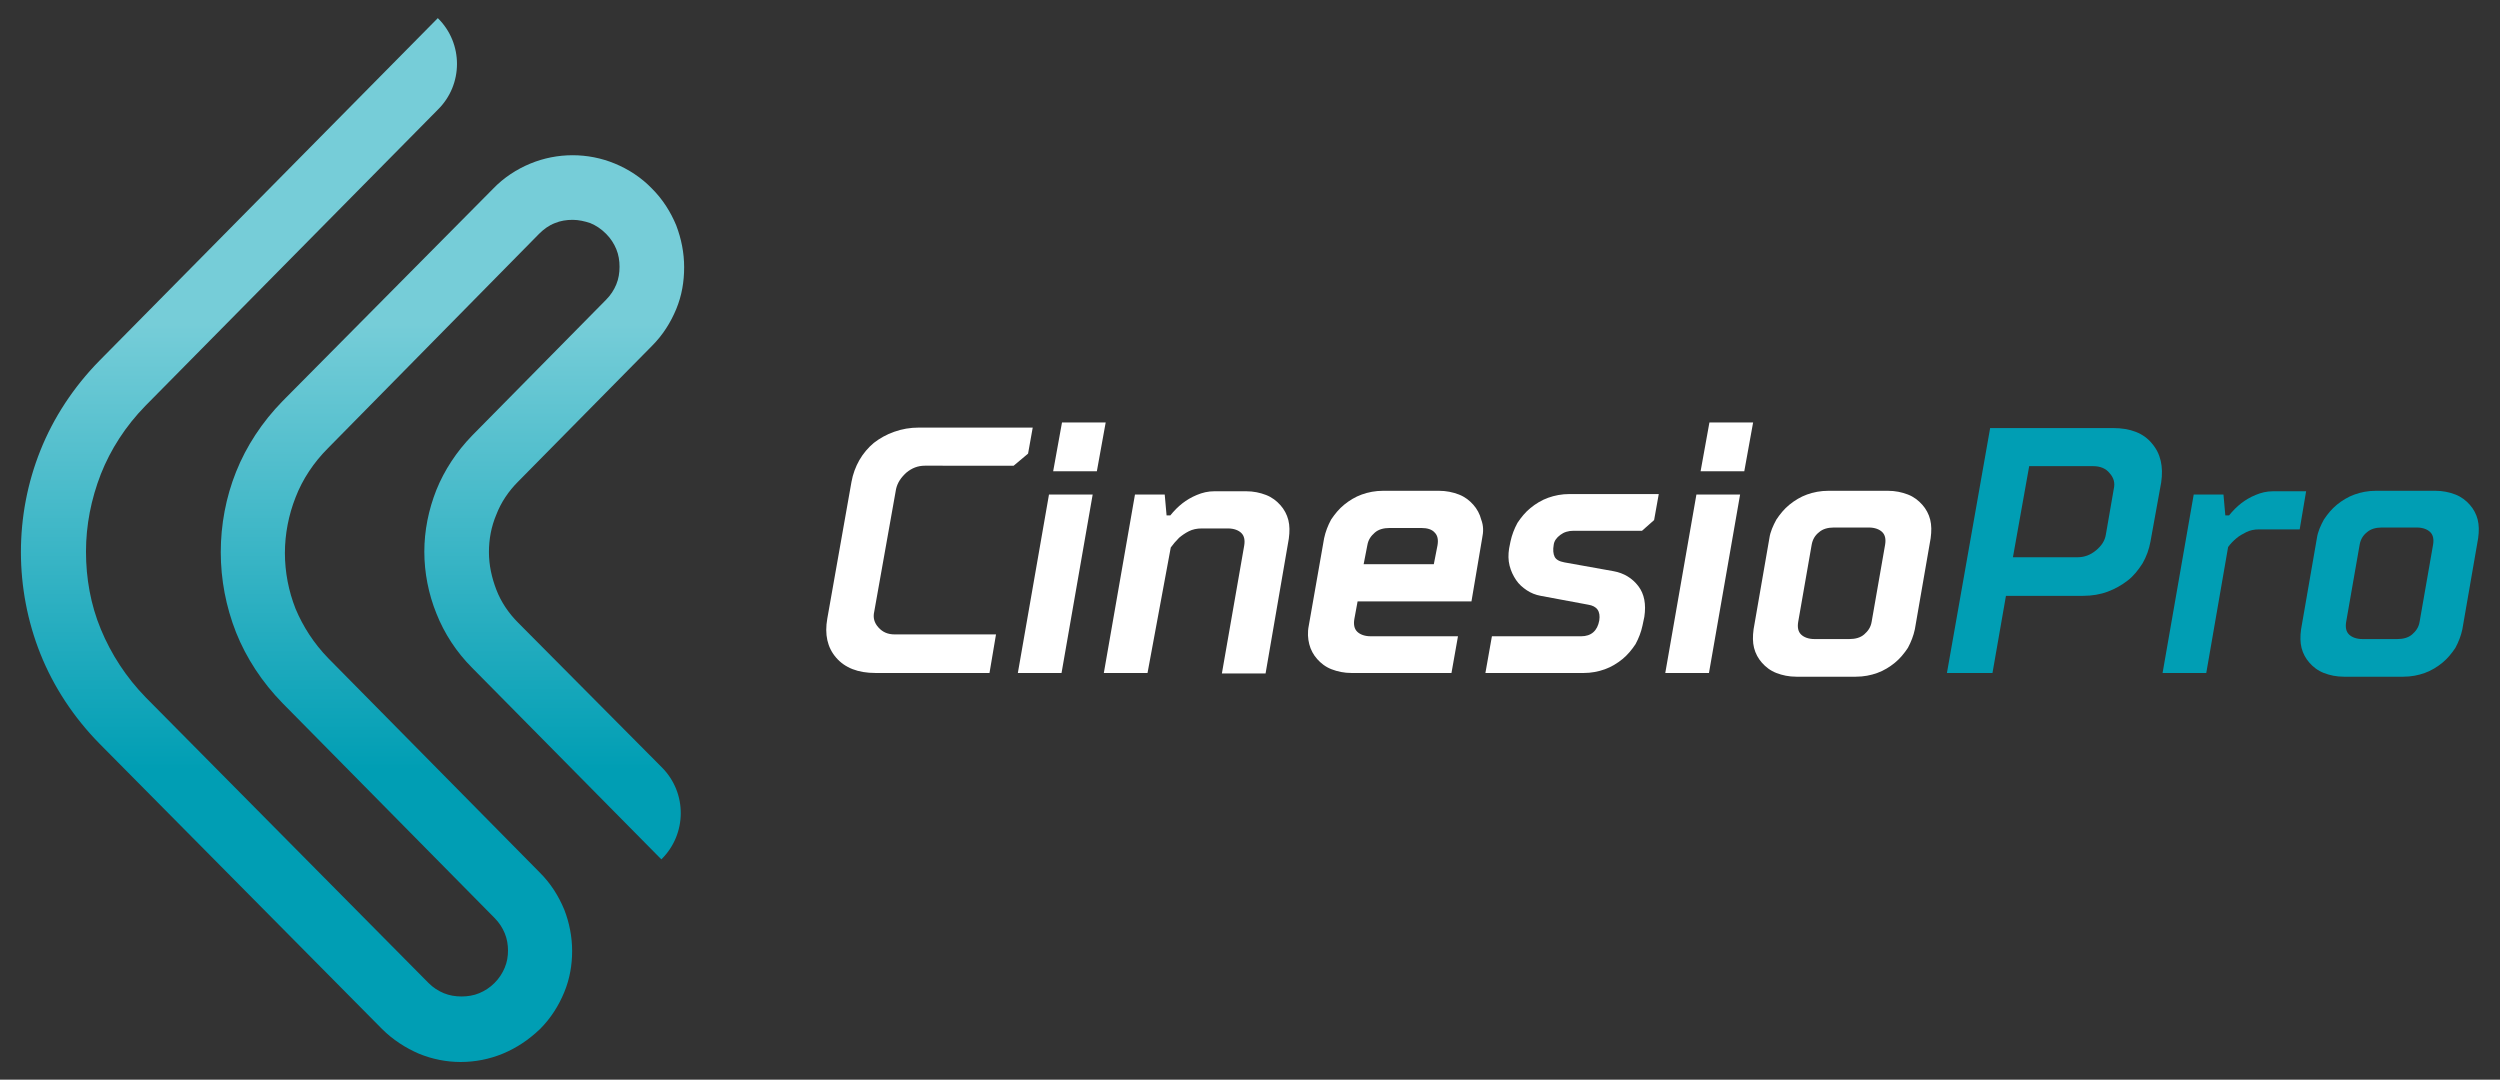
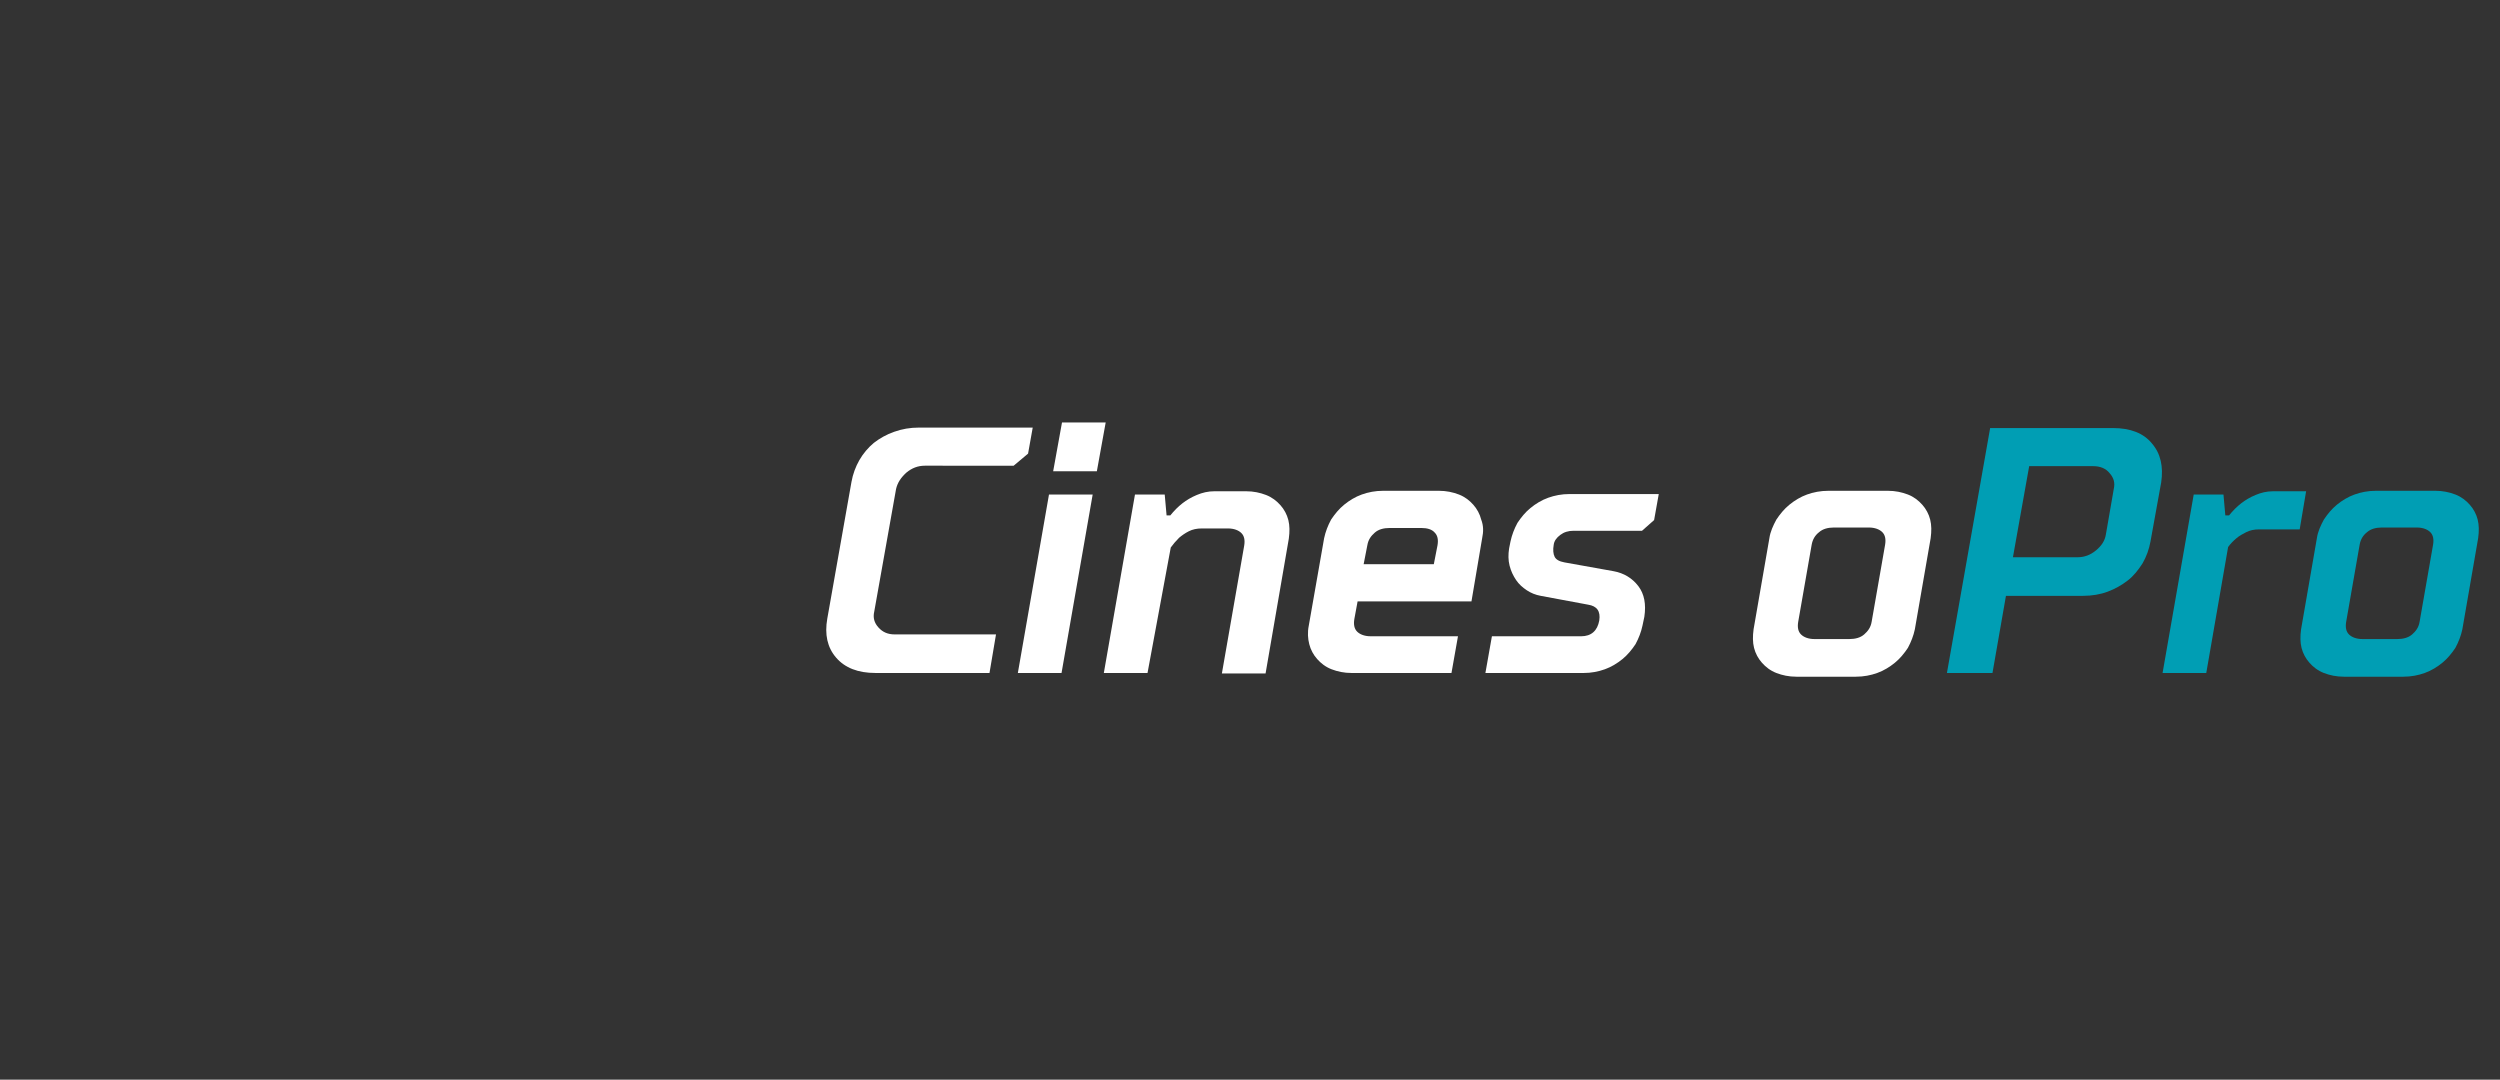
<svg xmlns="http://www.w3.org/2000/svg" version="1.1" id="Layer_1" x="0px" y="0px" viewBox="0 0 537.9 232.3" style="enable-background:new 0 0 537.9 232.3;" xml:space="preserve">
  <rect x="0" y="0" width="537.9" height="232.3" fill="#333333" stroke="none" />
  <style type="text/css">
	.st0{fill:#FFFFFF;}
	.st1{fill:#009EB4;}
	.st2{fill:url(#SVGID_1_);}
</style>
  <g>
    <g>
      <g>
        <path class="st0" d="M192.8,105.2l-4.7,26.4c-0.3,1.3,0,2.4,0.9,3.4c0.9,1,2,1.5,3.5,1.5h21.8l-1.4,8.3h-24.5     c-3.8,0-6.6-1.1-8.5-3.3c-1.9-2.2-2.5-5-1.9-8.4l5.2-29.4c0.3-1.7,0.9-3.3,1.7-4.7s1.9-2.7,3.1-3.7c1.3-1,2.7-1.8,4.4-2.4     c1.7-0.6,3.4-0.9,5.3-0.9h24.5l-1,5.6l-3.1,2.6H199c-1.5,0-2.8,0.5-4,1.5C193.8,102.8,193.1,103.9,192.8,105.2z" />
        <path class="st0" d="M235.1,106.4l-6.7,38.4H219l6.7-38.4H235.1z M237.9,90.9l-1.9,10.5h-9.4l1.9-10.5H237.9z" />
        <path class="st0" d="M246.9,144.8h-9.4l6.7-38.4h6.4l0.4,4.5h0.8c0.8-1,1.7-1.9,2.6-2.6c0.9-0.7,1.9-1.3,3.1-1.8     c1.2-0.5,2.4-0.8,3.8-0.8h6.8c1.6,0,3,0.3,4.3,0.8c1.3,0.5,2.3,1.3,3.1,2.2c0.8,0.9,1.4,2,1.7,3.2c0.3,1.2,0.3,2.5,0.1,4l-5,29     h-9.4l4.8-27.5c0.2-1.2,0-2.1-0.6-2.7s-1.6-1-2.9-1h-5.6c-1.1,0-2,0.2-2.8,0.6c-0.8,0.4-1.5,0.9-2.1,1.4     c-0.7,0.7-1.3,1.4-1.8,2.1L246.9,144.8z" />
        <path class="st0" d="M318.9,115.8l-2.3,13.6h-24.5l-0.7,3.8c-0.2,1.2,0,2.1,0.6,2.7s1.6,1,2.9,1h18.8l-1.4,7.9h-21.5     c-1.6,0-3-0.3-4.3-0.8c-1.3-0.5-2.3-1.3-3.1-2.2c-0.8-0.9-1.4-2-1.7-3.2c-0.3-1.2-0.4-2.5-0.1-4l3.3-18.8c0.3-1.4,0.8-2.7,1.5-4     c0.8-1.2,1.7-2.3,2.8-3.2c1.1-0.9,2.4-1.7,3.8-2.2c1.4-0.5,2.9-0.8,4.6-0.8h12c1.6,0,3,0.3,4.3,0.8c1.3,0.5,2.3,1.3,3.1,2.2     c0.8,0.9,1.4,2,1.7,3.2C319.2,113.1,319.2,114.4,318.9,115.8z M294.2,117.3l-0.8,4.1h15.1l0.8-4.1c0.2-1.2,0-2.1-0.6-2.7     c-0.6-0.7-1.6-1-2.9-1h-6.8c-1.3,0-2.4,0.3-3.2,1S294.4,116.1,294.2,117.3z" />
        <path class="st0" d="M344.1,133.5c0.3-2-0.5-3.1-2.4-3.4l-10.2-1.9c-1.1-0.2-2.1-0.6-3-1.2c-0.9-0.6-1.7-1.3-2.3-2.2     c-0.6-0.9-1.1-1.9-1.4-3.1c-0.3-1.2-0.3-2.4-0.1-3.7l0.3-1.5c0.3-1.4,0.8-2.7,1.5-4c0.8-1.2,1.7-2.3,2.8-3.2     c1.1-0.9,2.4-1.7,3.8-2.2s2.9-0.8,4.6-0.8h19.2l-1,5.6l-2.6,2.3h-14.7c-1.2,0-2.1,0.3-2.9,0.9c-0.8,0.6-1.3,1.3-1.4,2.1     c-0.2,1.1-0.1,2,0.2,2.6c0.3,0.6,1,1,2.1,1.2l10.6,1.9c2.2,0.4,4,1.5,5.3,3.2c1.3,1.7,1.7,3.9,1.3,6.6l-0.4,1.9     c-0.3,1.4-0.8,2.7-1.5,4c-0.8,1.2-1.7,2.3-2.8,3.2c-1.1,0.9-2.4,1.7-3.8,2.2c-1.4,0.5-2.9,0.8-4.6,0.8h-21.1l1.4-7.9h19.2     C342.4,136.9,343.7,135.7,344.1,133.5z" />
-         <path class="st0" d="M374.4,106.4l-6.7,38.4h-9.4l6.7-38.4H374.4z M377.2,90.9l-1.9,10.5h-9.4l1.9-10.5H377.2z" />
        <path class="st0" d="M380.7,115.8c0.2-1.4,0.8-2.7,1.5-4c0.8-1.2,1.7-2.3,2.8-3.2c1.1-0.9,2.4-1.7,3.8-2.2     c1.4-0.5,2.9-0.8,4.6-0.8h12.8c1.6,0,3,0.3,4.3,0.8c1.3,0.5,2.3,1.3,3.1,2.2c0.8,0.9,1.4,2,1.7,3.2c0.3,1.2,0.3,2.5,0.1,4     l-3.4,19.6c-0.3,1.4-0.8,2.7-1.5,4c-0.8,1.2-1.7,2.3-2.8,3.2c-1.1,0.9-2.4,1.7-3.8,2.2c-1.4,0.5-2.9,0.8-4.6,0.8h-12.8     c-1.6,0-3-0.3-4.3-0.8c-1.3-0.5-2.3-1.3-3.1-2.2c-0.8-0.9-1.4-2-1.7-3.2c-0.3-1.2-0.3-2.5-0.1-4L380.7,115.8z M402.7,133.8     l2.9-16.6c0.2-1.2,0-2.1-0.6-2.7s-1.6-1-2.9-1h-7.5c-1.3,0-2.4,0.3-3.2,1c-0.9,0.7-1.4,1.6-1.6,2.7l-2.9,16.6     c-0.2,1.2,0,2.1,0.6,2.7s1.6,1,2.9,1h7.5c1.3,0,2.4-0.3,3.2-1S402.5,135,402.7,133.8z" />
        <path class="st1" d="M462.7,116.5c-0.3,1.7-0.9,3.3-1.7,4.7c-0.9,1.4-1.9,2.7-3.2,3.7c-1.3,1-2.7,1.8-4.3,2.4     c-1.6,0.6-3.4,0.9-5.3,0.9h-16.6l-2.9,16.6h-9.8l9.3-52.7h26.4c3.8,0,6.6,1.1,8.4,3.3c1.9,2.2,2.5,5,2,8.4L462.7,116.5z      M436.6,100.3l-3.5,19.6H447c1.5,0,2.8-0.5,4-1.5c1.2-1,1.9-2.1,2.1-3.4l1.7-9.8c0.3-1.3,0-2.4-0.9-3.4c-0.8-1-2-1.5-3.5-1.5     H436.6z" />
        <path class="st1" d="M496.2,105.6l-1.4,8.3h-8.7c-1.1,0-2,0.2-2.8,0.6c-0.8,0.4-1.5,0.8-2.1,1.3c-0.7,0.6-1.3,1.2-1.8,1.9     l-4.7,27.1h-9.4l6.7-38.4h6.4l0.4,4.5h0.8c0.8-1,1.7-1.9,2.6-2.6c0.9-0.7,1.9-1.3,3.1-1.8c1.2-0.5,2.4-0.8,3.8-0.8H496.2z" />
        <path class="st1" d="M498.5,115.8c0.2-1.4,0.8-2.7,1.5-4c0.8-1.2,1.7-2.3,2.8-3.2c1.1-0.9,2.4-1.7,3.8-2.2     c1.4-0.5,2.9-0.8,4.6-0.8h12.8c1.6,0,3,0.3,4.3,0.8c1.3,0.5,2.3,1.3,3.1,2.2c0.8,0.9,1.4,2,1.7,3.2c0.3,1.2,0.3,2.5,0.1,4     l-3.4,19.6c-0.3,1.4-0.8,2.7-1.5,4c-0.8,1.2-1.7,2.3-2.8,3.2c-1.1,0.9-2.4,1.7-3.8,2.2c-1.4,0.5-2.9,0.8-4.6,0.8h-12.8     c-1.6,0-3-0.3-4.3-0.8c-1.3-0.5-2.3-1.3-3.1-2.2c-0.8-0.9-1.4-2-1.7-3.2c-0.3-1.2-0.3-2.5-0.1-4L498.5,115.8z M520.6,133.8     l2.9-16.6c0.2-1.2,0-2.1-0.6-2.7s-1.6-1-2.9-1h-7.5c-1.3,0-2.4,0.3-3.2,1c-0.9,0.7-1.4,1.6-1.6,2.7l-2.9,16.6     c-0.2,1.2,0,2.1,0.6,2.7s1.6,1,2.9,1h7.5c1.3,0,2.4-0.3,3.2-1S520.4,135,520.6,133.8z" />
      </g>
    </g>
    <g>
      <linearGradient id="SVGID_1_" gradientUnits="userSpaceOnUse" x1="75.882" y1="165.668" x2="75.882" y2="69.641">
        <stop offset="0" style="stop-color:#009EB4" />
        <stop offset="1" style="stop-color:#76CDD8" />
      </linearGradient>
-       <path class="st2" d="M94.2,3.9L21.4,77.6c-5.6,5.7-9.9,12.3-12.7,19.3c-2.8,7-4.2,14.4-4.2,21.9c0,7.4,1.4,14.9,4.2,21.9    c2.8,7,7.1,13.6,12.7,19.3l60.8,61.4c2.3,2.3,5.1,4.1,7.9,5.3c2.9,1.2,6,1.8,9,1.8c3.1,0,6.2-0.6,9.1-1.8c2.9-1.2,5.6-3,8-5.3    c2.3-2.3,4-5,5.2-7.9c1.2-2.9,1.7-5.9,1.7-8.9c0-3-0.6-6.1-1.7-8.9c-1.2-2.9-2.9-5.6-5.2-7.9l-45.6-46.2c-3.1-3.2-5.4-6.8-7-10.6    c-1.5-3.8-2.3-7.9-2.3-12c0-4.1,0.8-8.2,2.3-12c1.5-3.9,3.9-7.5,7-10.6L116,50.3c1-1,2.1-1.8,3.4-2.3c1.2-0.5,2.5-0.7,3.8-0.7    c1.3,0,2.6,0.3,3.8,0.7c1.2,0.5,2.3,1.2,3.4,2.3c1,1,1.7,2.1,2.2,3.3c0.5,1.2,0.7,2.5,0.7,3.8c0,1.3-0.2,2.6-0.7,3.8    c-0.5,1.2-1.2,2.3-2.2,3.3l-28.8,29.2c-3.4,3.5-6,7.5-7.7,11.7c-1.7,4.3-2.6,8.8-2.6,13.3c0,4.5,0.9,9.1,2.6,13.3    c1.7,4.3,4.3,8.3,7.7,11.7l40.7,41.2h0c5.5-5.4,5.6-14.3,0.1-19.8L111.5,134c-2.1-2.1-3.7-4.5-4.7-7.1c-1-2.6-1.6-5.3-1.6-8.1    c0-2.8,0.5-5.5,1.6-8.1c1-2.6,2.6-5,4.7-7.1l28.8-29.2c2.3-2.3,4-5,5.2-7.9c1.2-2.9,1.7-5.9,1.7-9c0-3.1-0.6-6.1-1.7-9    c-1.2-2.9-2.9-5.6-5.2-7.9c-2.3-2.4-5.1-4.2-8-5.4c-2.9-1.2-6-1.8-9.1-1.8c-3.1,0-6.2,0.6-9.1,1.8c-2.9,1.2-5.7,3-8,5.4L60.8,86.3    c-4.4,4.5-7.8,9.7-10,15.2c-2.2,5.5-3.3,11.4-3.3,17.3c0,5.9,1.1,11.7,3.3,17.3c2.2,5.5,5.6,10.7,10,15.2l45.6,46.2    c1,1,1.7,2.1,2.2,3.3c0.5,1.2,0.7,2.5,0.7,3.7c0,1.3-0.2,2.5-0.7,3.7c-0.5,1.2-1.2,2.3-2.2,3.3c-1,1-2.1,1.7-3.3,2.2    c-1.2,0.5-2.5,0.7-3.8,0.7c-1.3,0-2.6-0.2-3.8-0.7c-1.2-0.5-2.3-1.2-3.3-2.2l-60.8-61.4c-4.3-4.4-7.5-9.4-9.7-14.7    c-2.2-5.3-3.2-11-3.2-16.7c0-5.7,1.1-11.3,3.2-16.7c2.1-5.3,5.3-10.3,9.6-14.7l62.9-63.7C99.7,18.2,99.7,9.3,94.2,3.9L94.2,3.9    L94.2,3.9z" />
    </g>
  </g>
</svg>